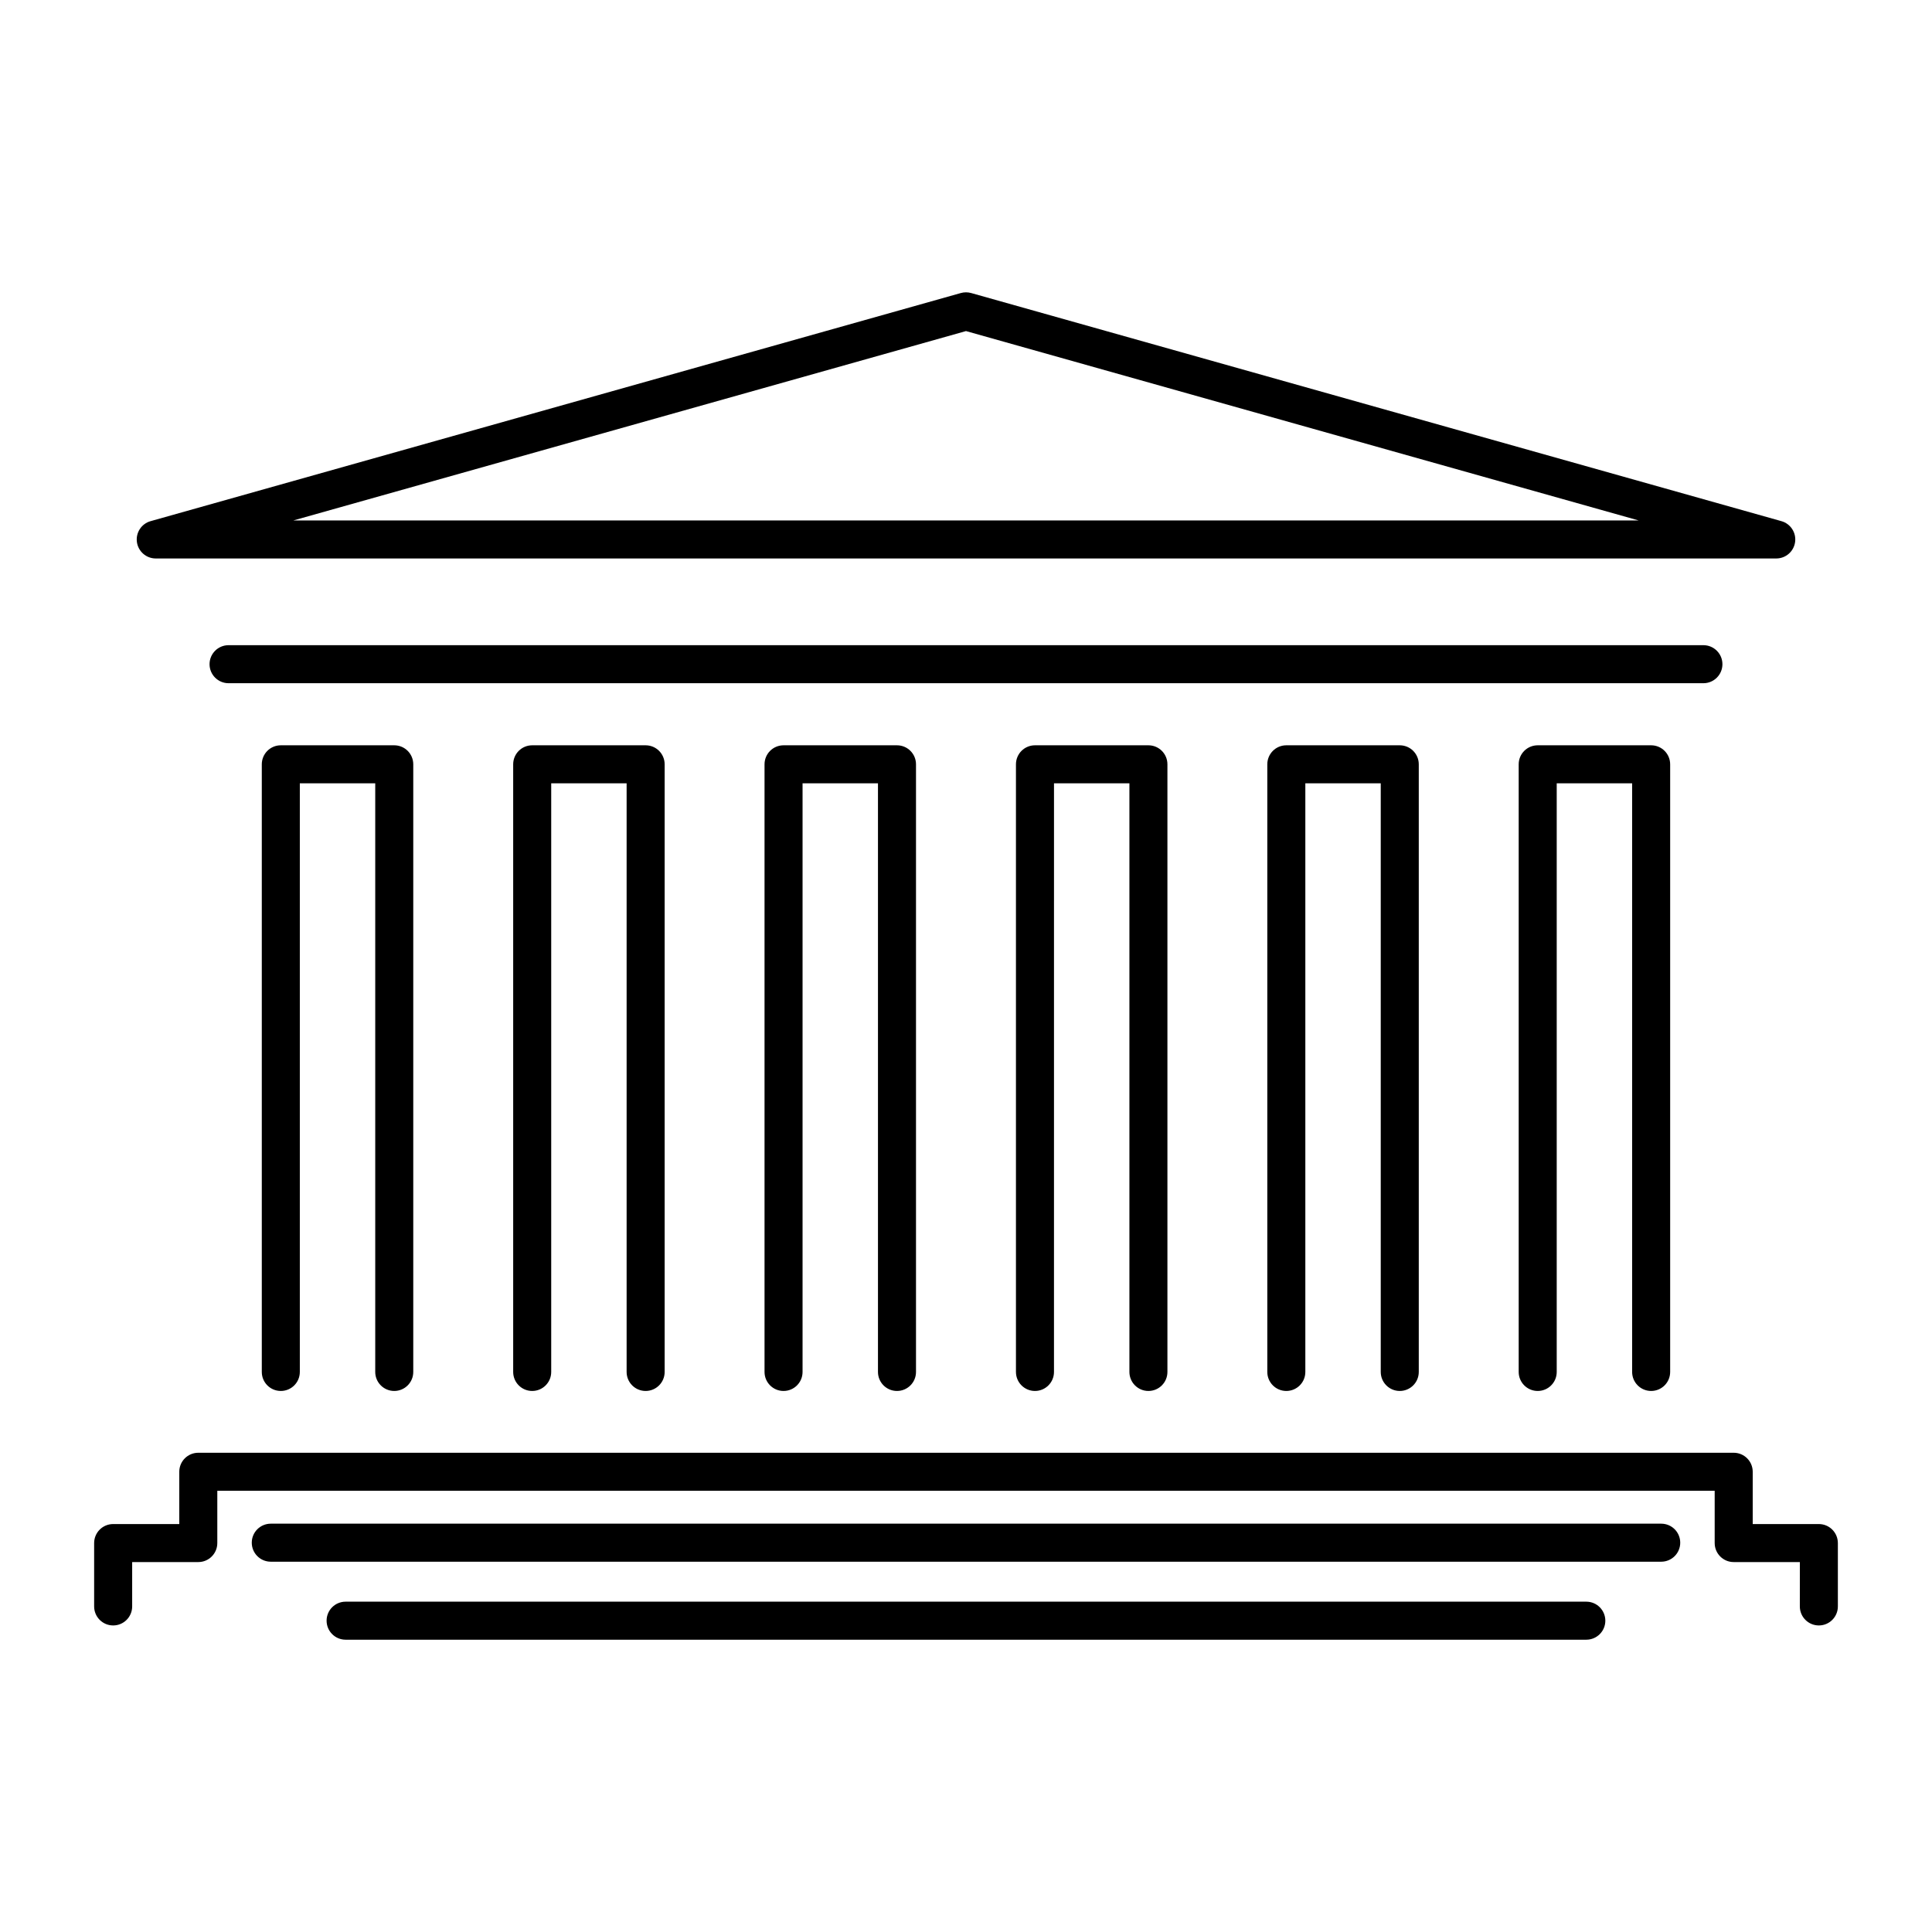
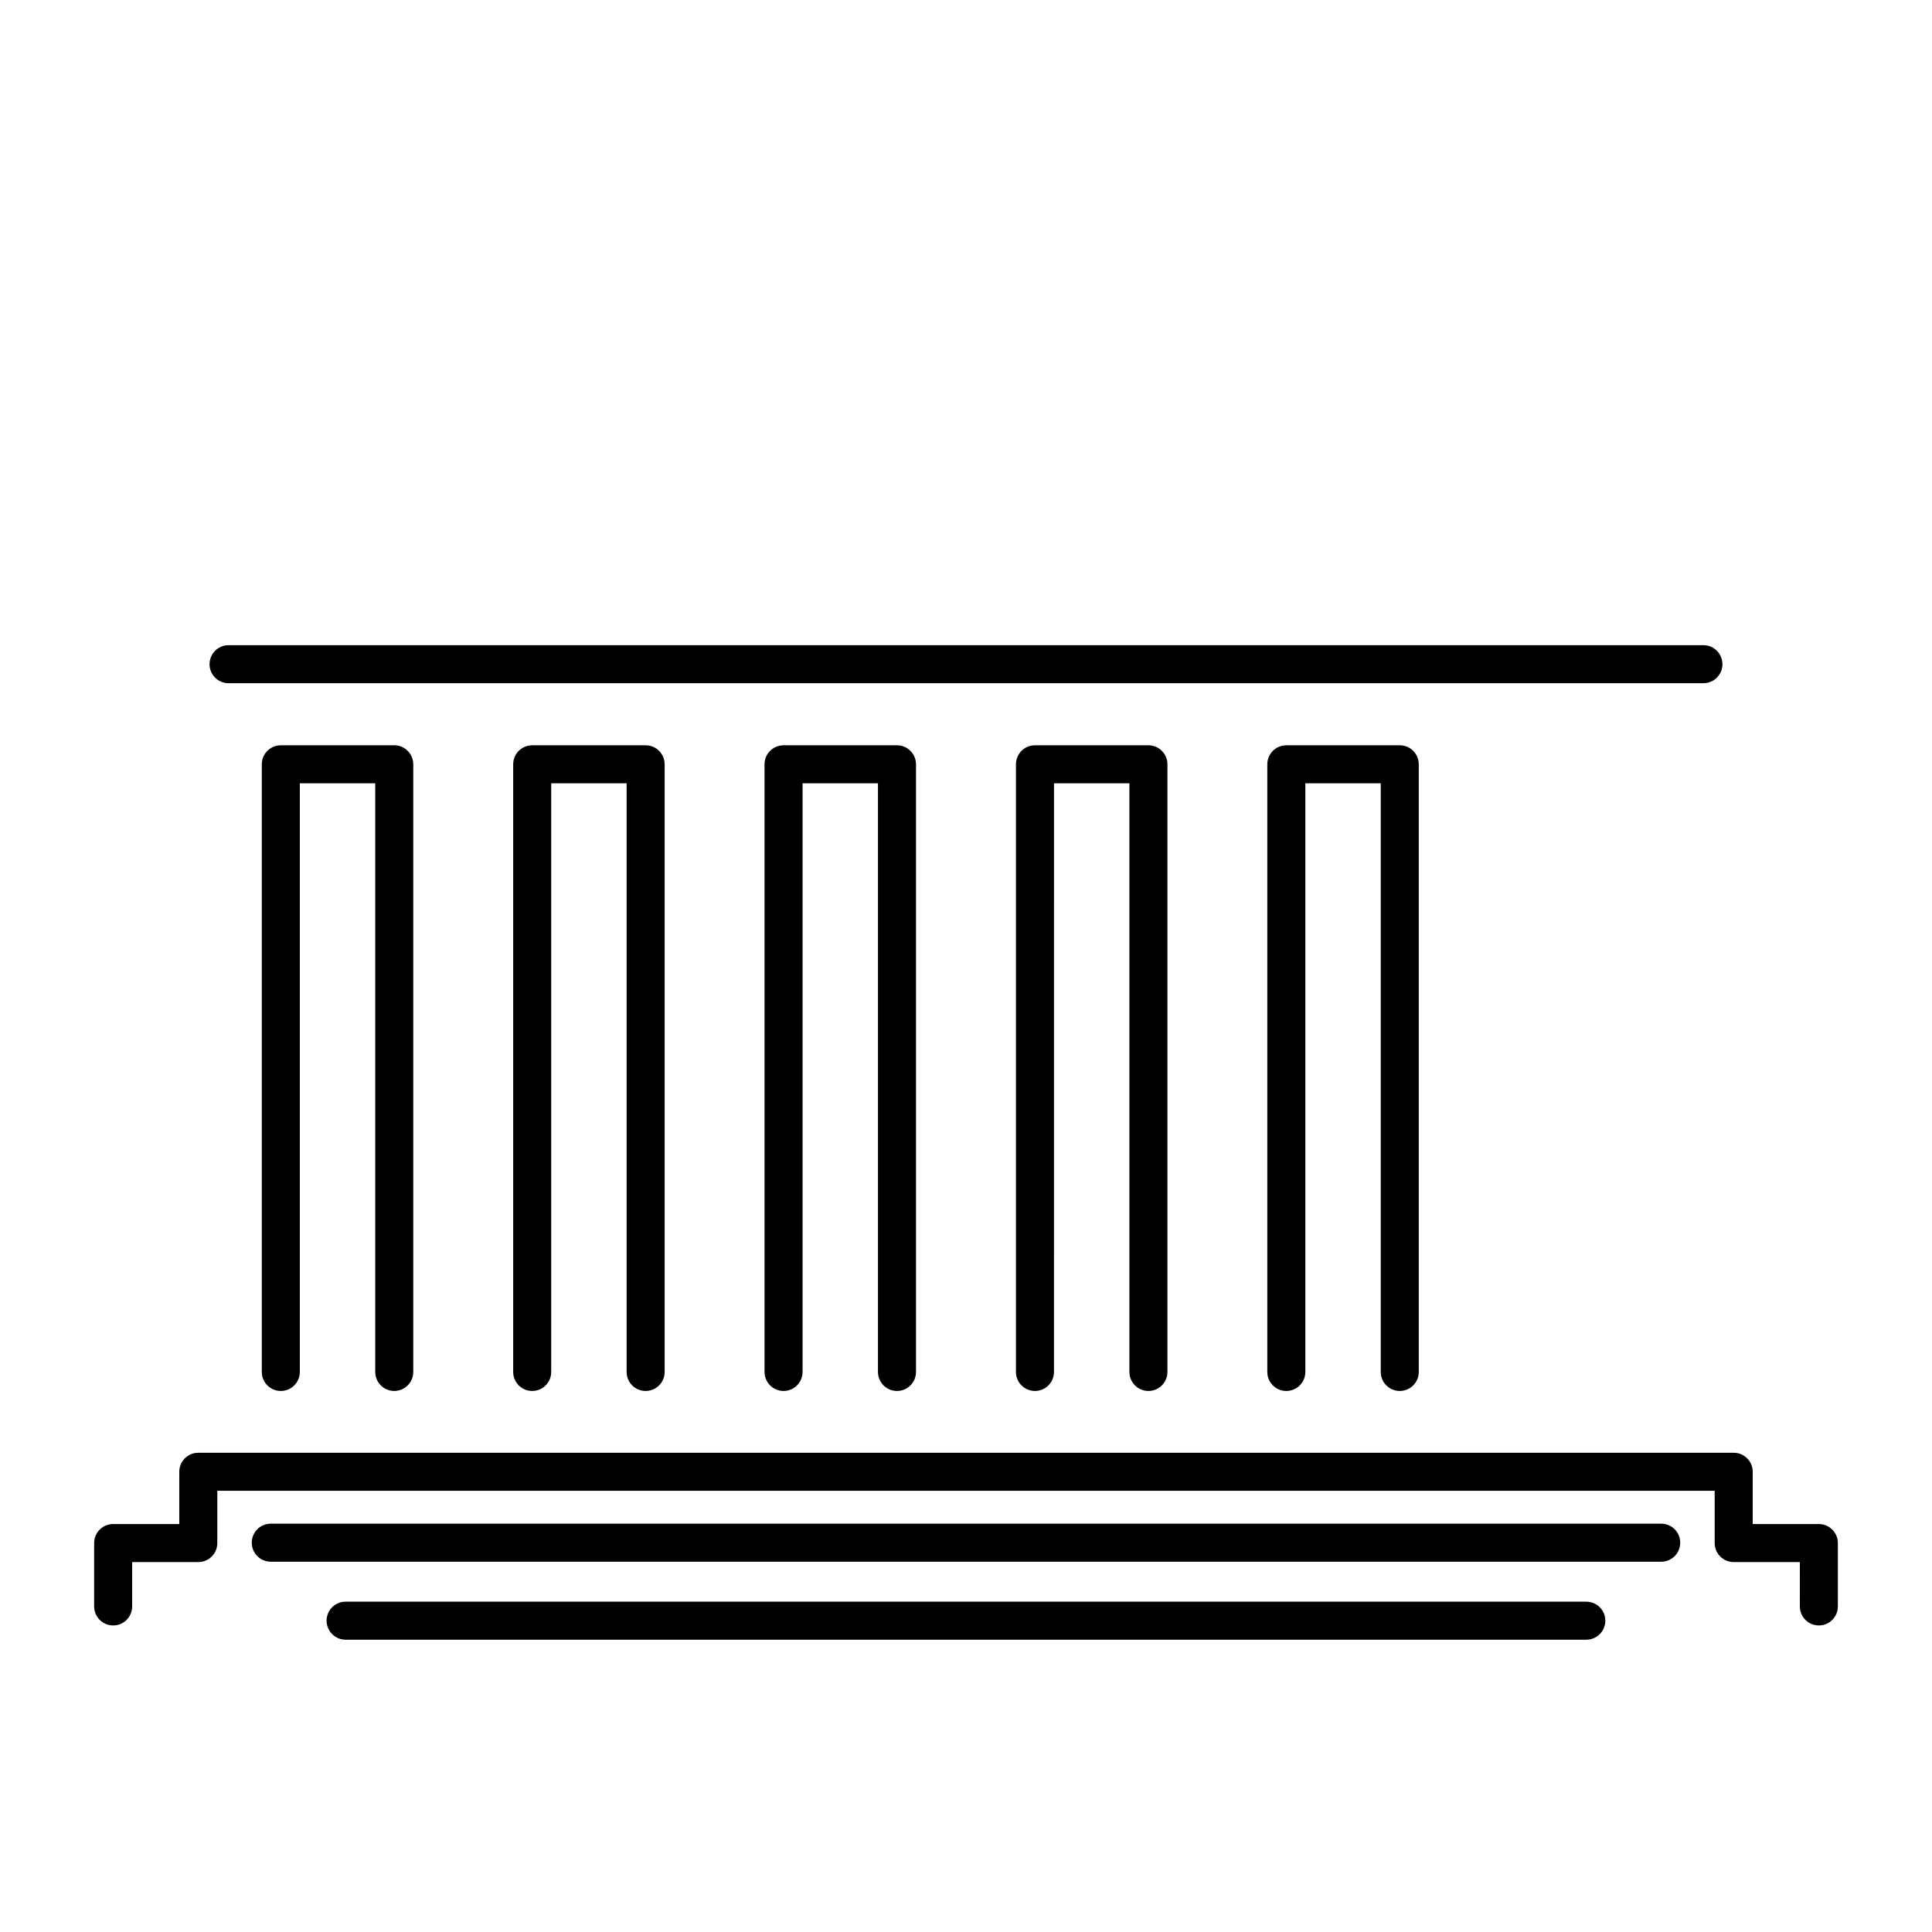
<svg xmlns="http://www.w3.org/2000/svg" fill="#000000" width="800px" height="800px" version="1.1" viewBox="144 144 512 512">
  <g>
    <path d="m248.48 512.62c2.785 0 5.039-2.254 5.039-5.039v-161.03c0-2.781-2.254-5.039-5.039-5.039h-30.062c-2.785 0-5.039 2.254-5.039 5.039v161.03c0 2.781 2.254 5.039 5.039 5.039 2.785 0 5.039-2.254 5.039-5.039v-155.99h19.984v155.99c0.004 2.781 2.254 5.039 5.039 5.039z" />
    <path d="m315.1 512.62c2.785 0 5.039-2.254 5.039-5.039v-161.03c0-2.781-2.254-5.039-5.039-5.039h-30.062c-2.785 0-5.039 2.254-5.039 5.039v161.03c0 2.781 2.254 5.039 5.039 5.039s5.039-2.254 5.039-5.039v-155.99h19.984v155.99c0.004 2.781 2.254 5.039 5.039 5.039z" />
    <path d="m381.71 512.62c2.785 0 5.039-2.254 5.039-5.039v-161.03c0-2.781-2.254-5.039-5.039-5.039h-30.062c-2.785 0-5.039 2.254-5.039 5.039v161.03c0 2.781 2.254 5.039 5.039 5.039s5.039-2.254 5.039-5.039v-155.99h19.984v155.99c0 2.781 2.254 5.039 5.039 5.039z" />
    <path d="m448.34 512.62c2.785 0 5.039-2.254 5.039-5.039v-161.03c0-2.781-2.254-5.039-5.039-5.039h-30.062c-2.785 0-5.039 2.254-5.039 5.039v161.03c0 2.781 2.254 5.039 5.039 5.039 2.785 0 5.039-2.254 5.039-5.039l0.004-155.99h19.984v155.99c0 2.781 2.254 5.039 5.035 5.039z" />
    <path d="m514.95 512.62c2.785 0 5.039-2.254 5.039-5.039v-161.03c0-2.781-2.254-5.039-5.039-5.039h-30.062c-2.785 0-5.039 2.254-5.039 5.039v161.03c0 2.781 2.254 5.039 5.039 5.039s5.039-2.254 5.039-5.039v-155.99h19.984v155.99c0.004 2.781 2.258 5.039 5.039 5.039z" />
-     <path d="m581.57 512.62c2.785 0 5.039-2.254 5.039-5.039v-161.03c0-2.781-2.254-5.039-5.039-5.039h-30.062c-2.785 0-5.039 2.254-5.039 5.039v161.03c0 2.781 2.254 5.039 5.039 5.039 2.785 0 5.039-2.254 5.039-5.039v-155.99h19.984v155.99c0.004 2.781 2.254 5.039 5.039 5.039z" />
-     <path d="m185.27 292h429.46c2.516 0 4.644-1.855 4.988-4.348 0.344-2.492-1.199-4.856-3.621-5.539l-214.73-60.457c-0.895-0.25-1.84-0.25-2.734 0l-214.73 60.457c-2.422 0.68-3.965 3.047-3.621 5.539 0.344 2.488 2.473 4.348 4.988 4.348zm214.73-60.262 178.25 50.184h-356.5z" />
    <path d="m626.02 547.89h-17.531v-13.855c0-2.781-2.254-5.039-5.039-5.039h-406.9c-2.785 0-5.039 2.254-5.039 5.039v13.855h-17.523c-2.785 0-5.039 2.254-5.039 5.039v16.793c0 2.781 2.254 5.039 5.039 5.039s5.039-2.254 5.039-5.039v-11.758h17.523c2.785 0 5.039-2.254 5.039-5.039v-13.855h396.82v13.855c0 2.781 2.254 5.039 5.039 5.039h17.531l-0.004 11.758c0 2.781 2.254 5.039 5.039 5.039s5.039-2.254 5.039-5.039v-16.793c-0.004-2.781-2.254-5.039-5.039-5.039z" />
    <path d="m600.46 320.02c0-2.781-2.254-5.039-5.039-5.039h-390.85c-2.785 0-5.039 2.254-5.039 5.039 0 2.781 2.254 5.039 5.039 5.039h390.85c2.785 0 5.039-2.258 5.039-5.039z" />
    <path d="m584.24 547.79h-368.48c-2.785 0-5.039 2.254-5.039 5.039 0 2.781 2.254 5.039 5.039 5.039h368.48c2.785 0 5.039-2.254 5.039-5.039 0-2.785-2.254-5.039-5.039-5.039z" />
    <path d="m564.39 568.46h-328.8c-2.785 0-5.039 2.254-5.039 5.039 0 2.781 2.254 5.039 5.039 5.039h328.8c2.785 0 5.039-2.254 5.039-5.039-0.004-2.785-2.258-5.039-5.043-5.039z" />
  </g>
</svg>